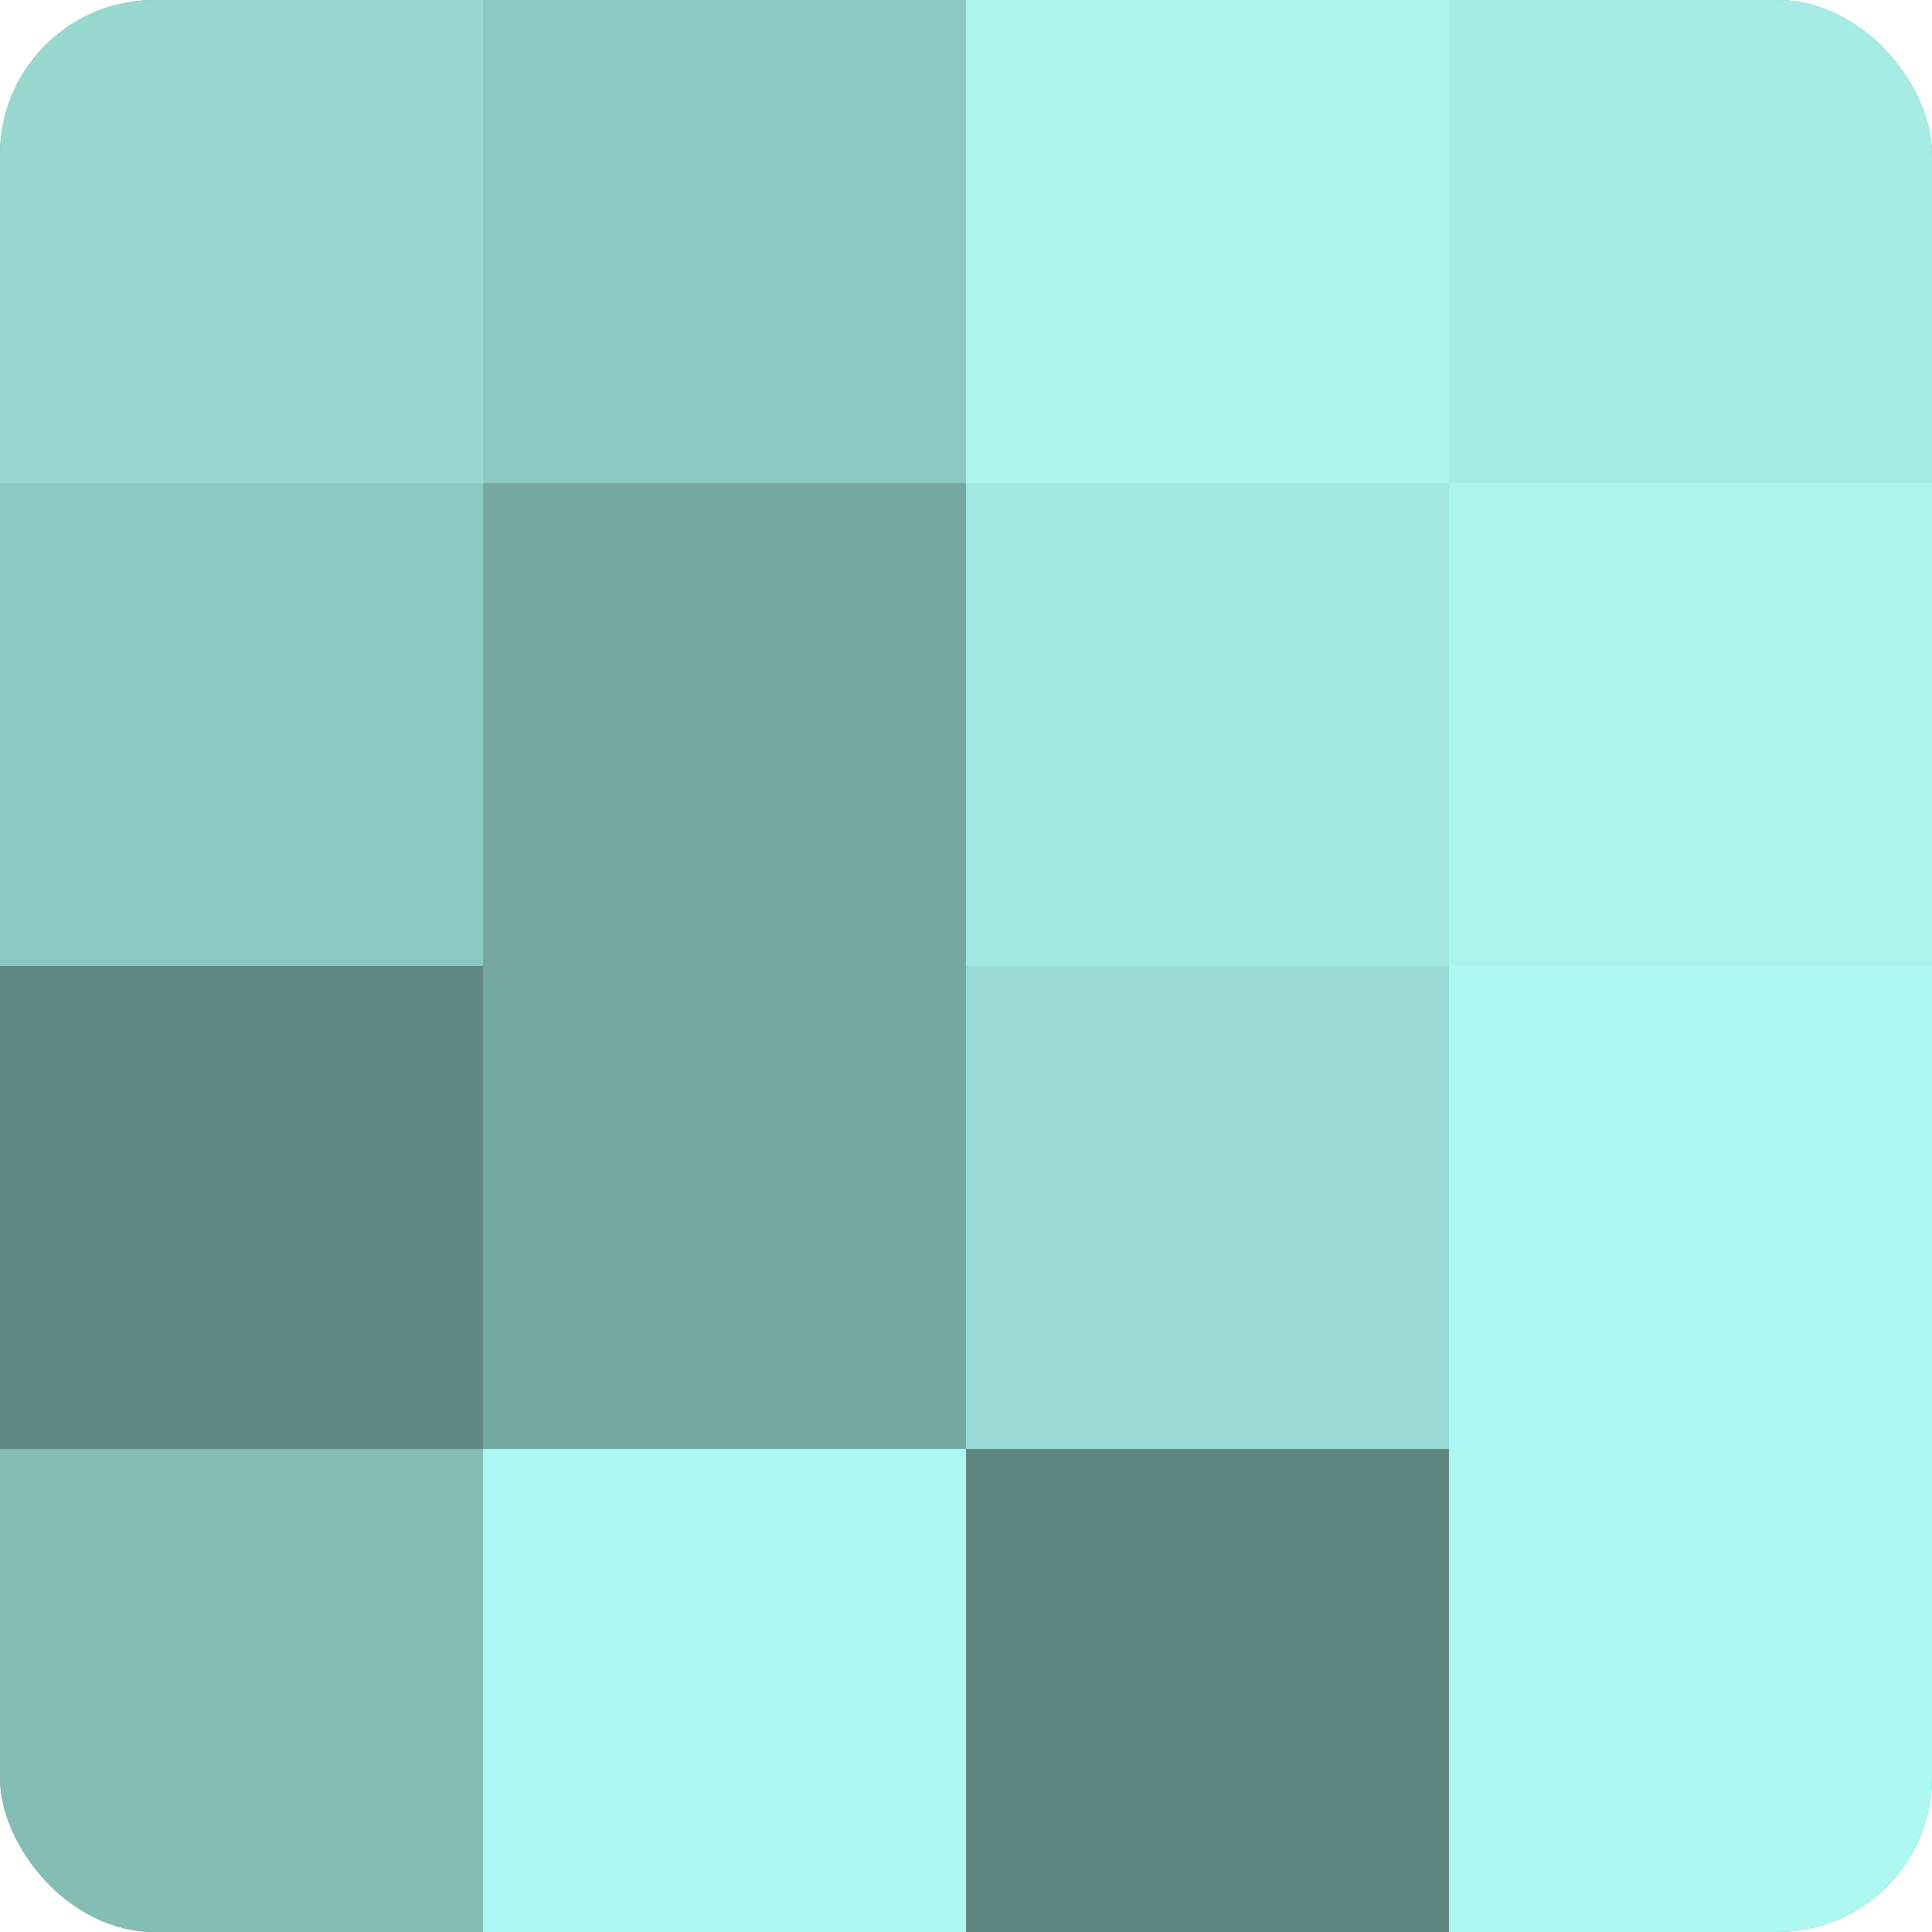
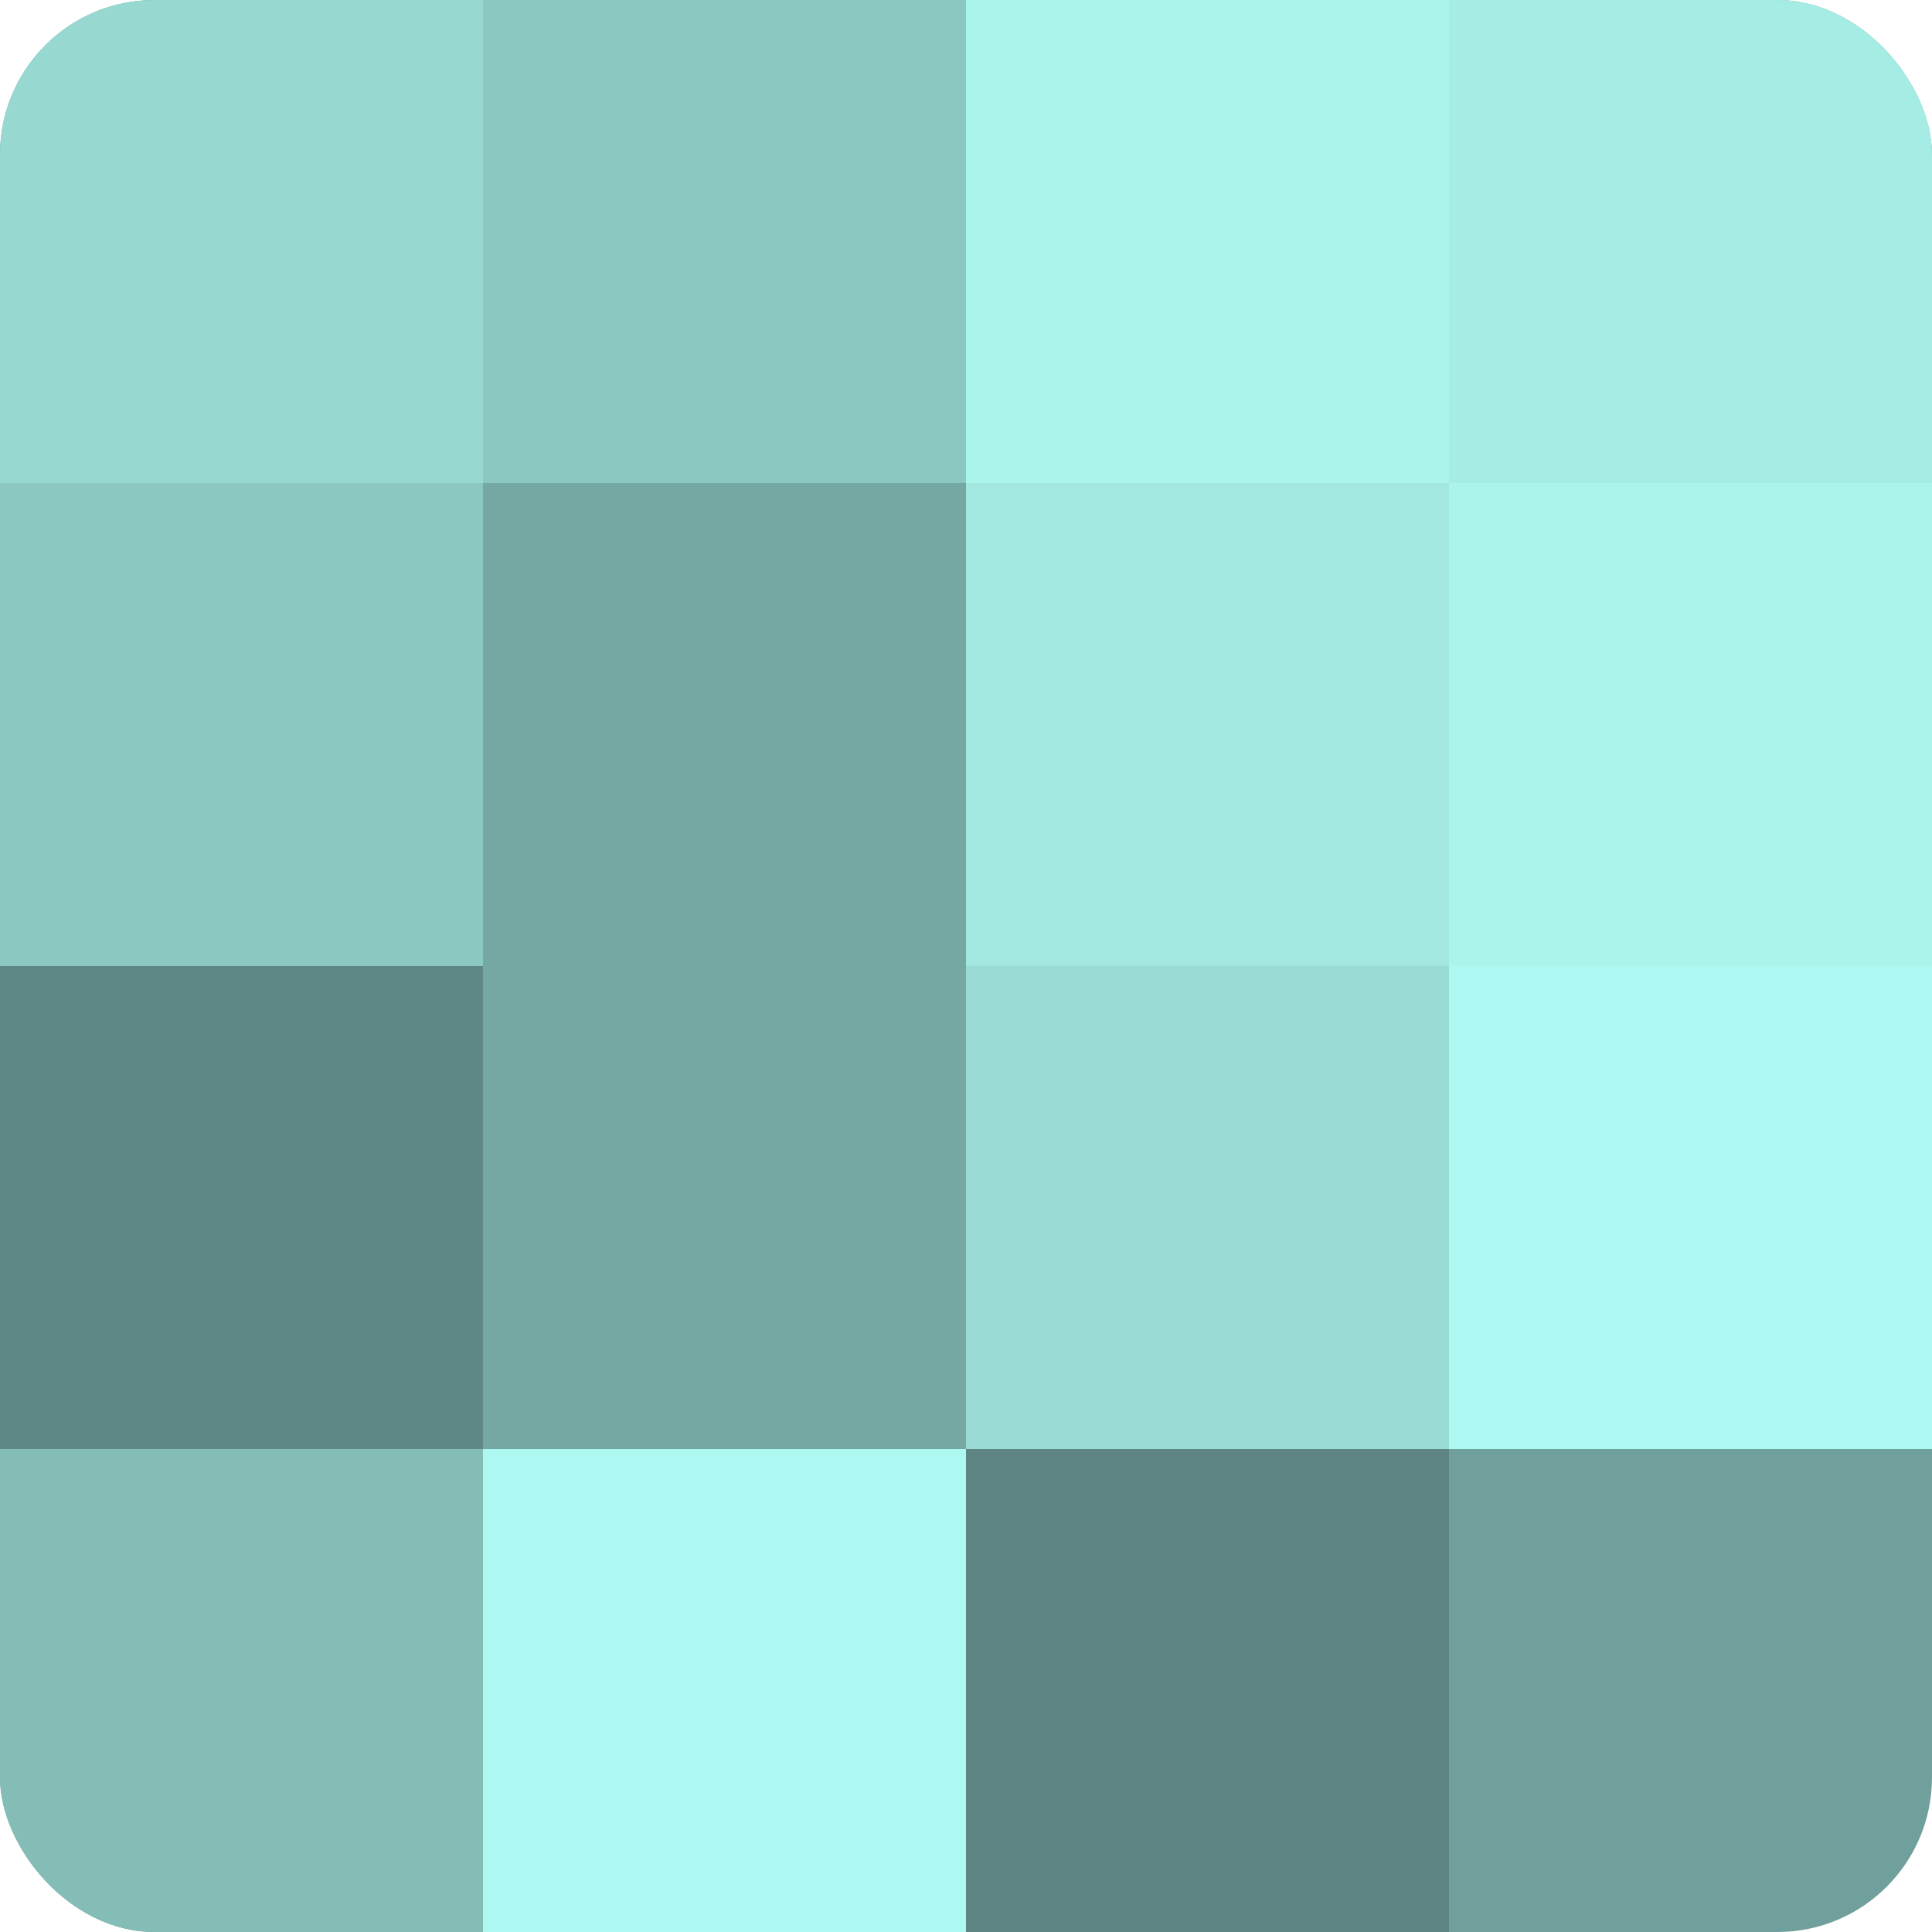
<svg xmlns="http://www.w3.org/2000/svg" width="60" height="60" viewBox="0 0 100 100" preserveAspectRatio="xMidYMid meet">
  <defs>
    <clipPath id="c" width="100" height="100">
      <rect width="100" height="100" rx="8" ry="8" />
    </clipPath>
  </defs>
  <g clip-path="url(#c)">
    <rect width="100" height="100" fill="#70a09b" />
    <rect width="25" height="25" fill="#97d8d1" />
    <rect y="25" width="25" height="25" fill="#8cc8c2" />
    <rect y="50" width="25" height="25" fill="#5f8884" />
    <rect y="75" width="25" height="25" fill="#84bcb6" />
    <rect x="25" width="25" height="25" fill="#8cc8c2" />
    <rect x="25" y="25" width="25" height="25" fill="#76a8a3" />
    <rect x="25" y="50" width="25" height="25" fill="#76a8a3" />
    <rect x="25" y="75" width="25" height="25" fill="#adf8f0" />
    <rect x="50" width="25" height="25" fill="#abf4ec" />
    <rect x="50" y="25" width="25" height="25" fill="#a2e8e1" />
    <rect x="50" y="50" width="25" height="25" fill="#9adcd5" />
    <rect x="50" y="75" width="25" height="25" fill="#5d8480" />
    <rect x="75" width="25" height="25" fill="#a5ece5" />
    <rect x="75" y="25" width="25" height="25" fill="#abf4ec" />
    <rect x="75" y="50" width="25" height="25" fill="#adf8f0" />
-     <rect x="75" y="75" width="25" height="25" fill="#adf8f0" />
  </g>
</svg>